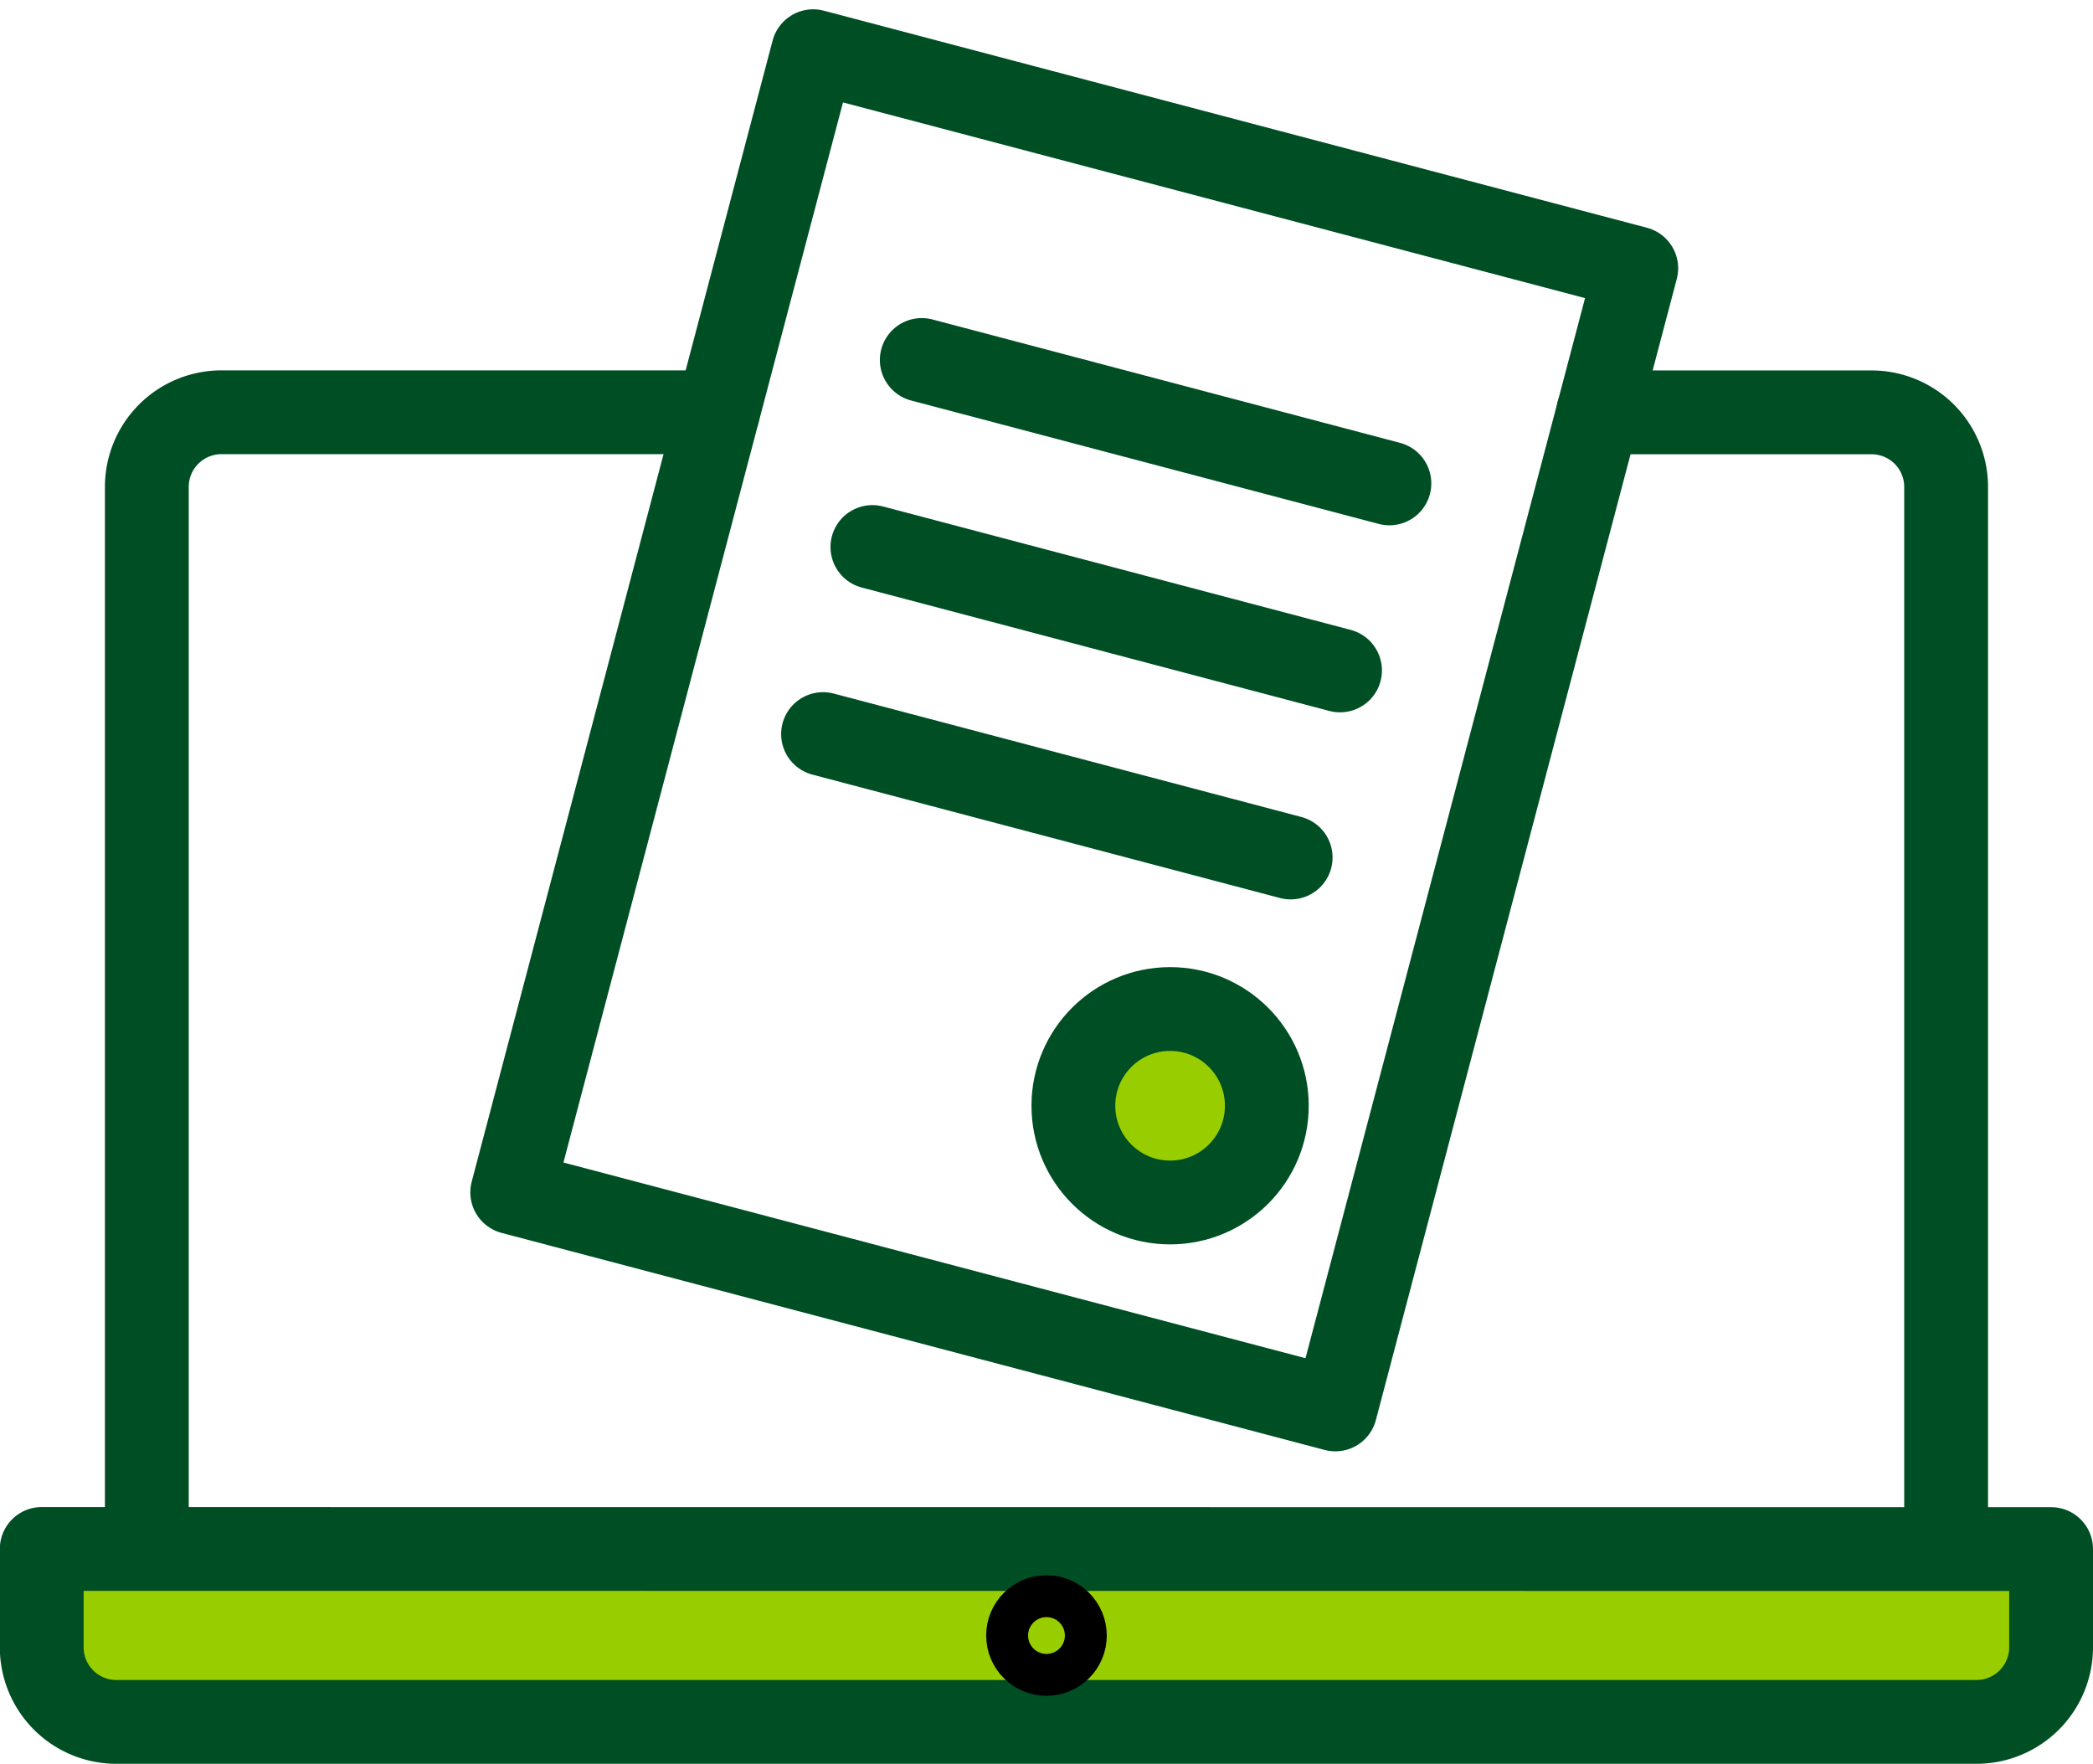
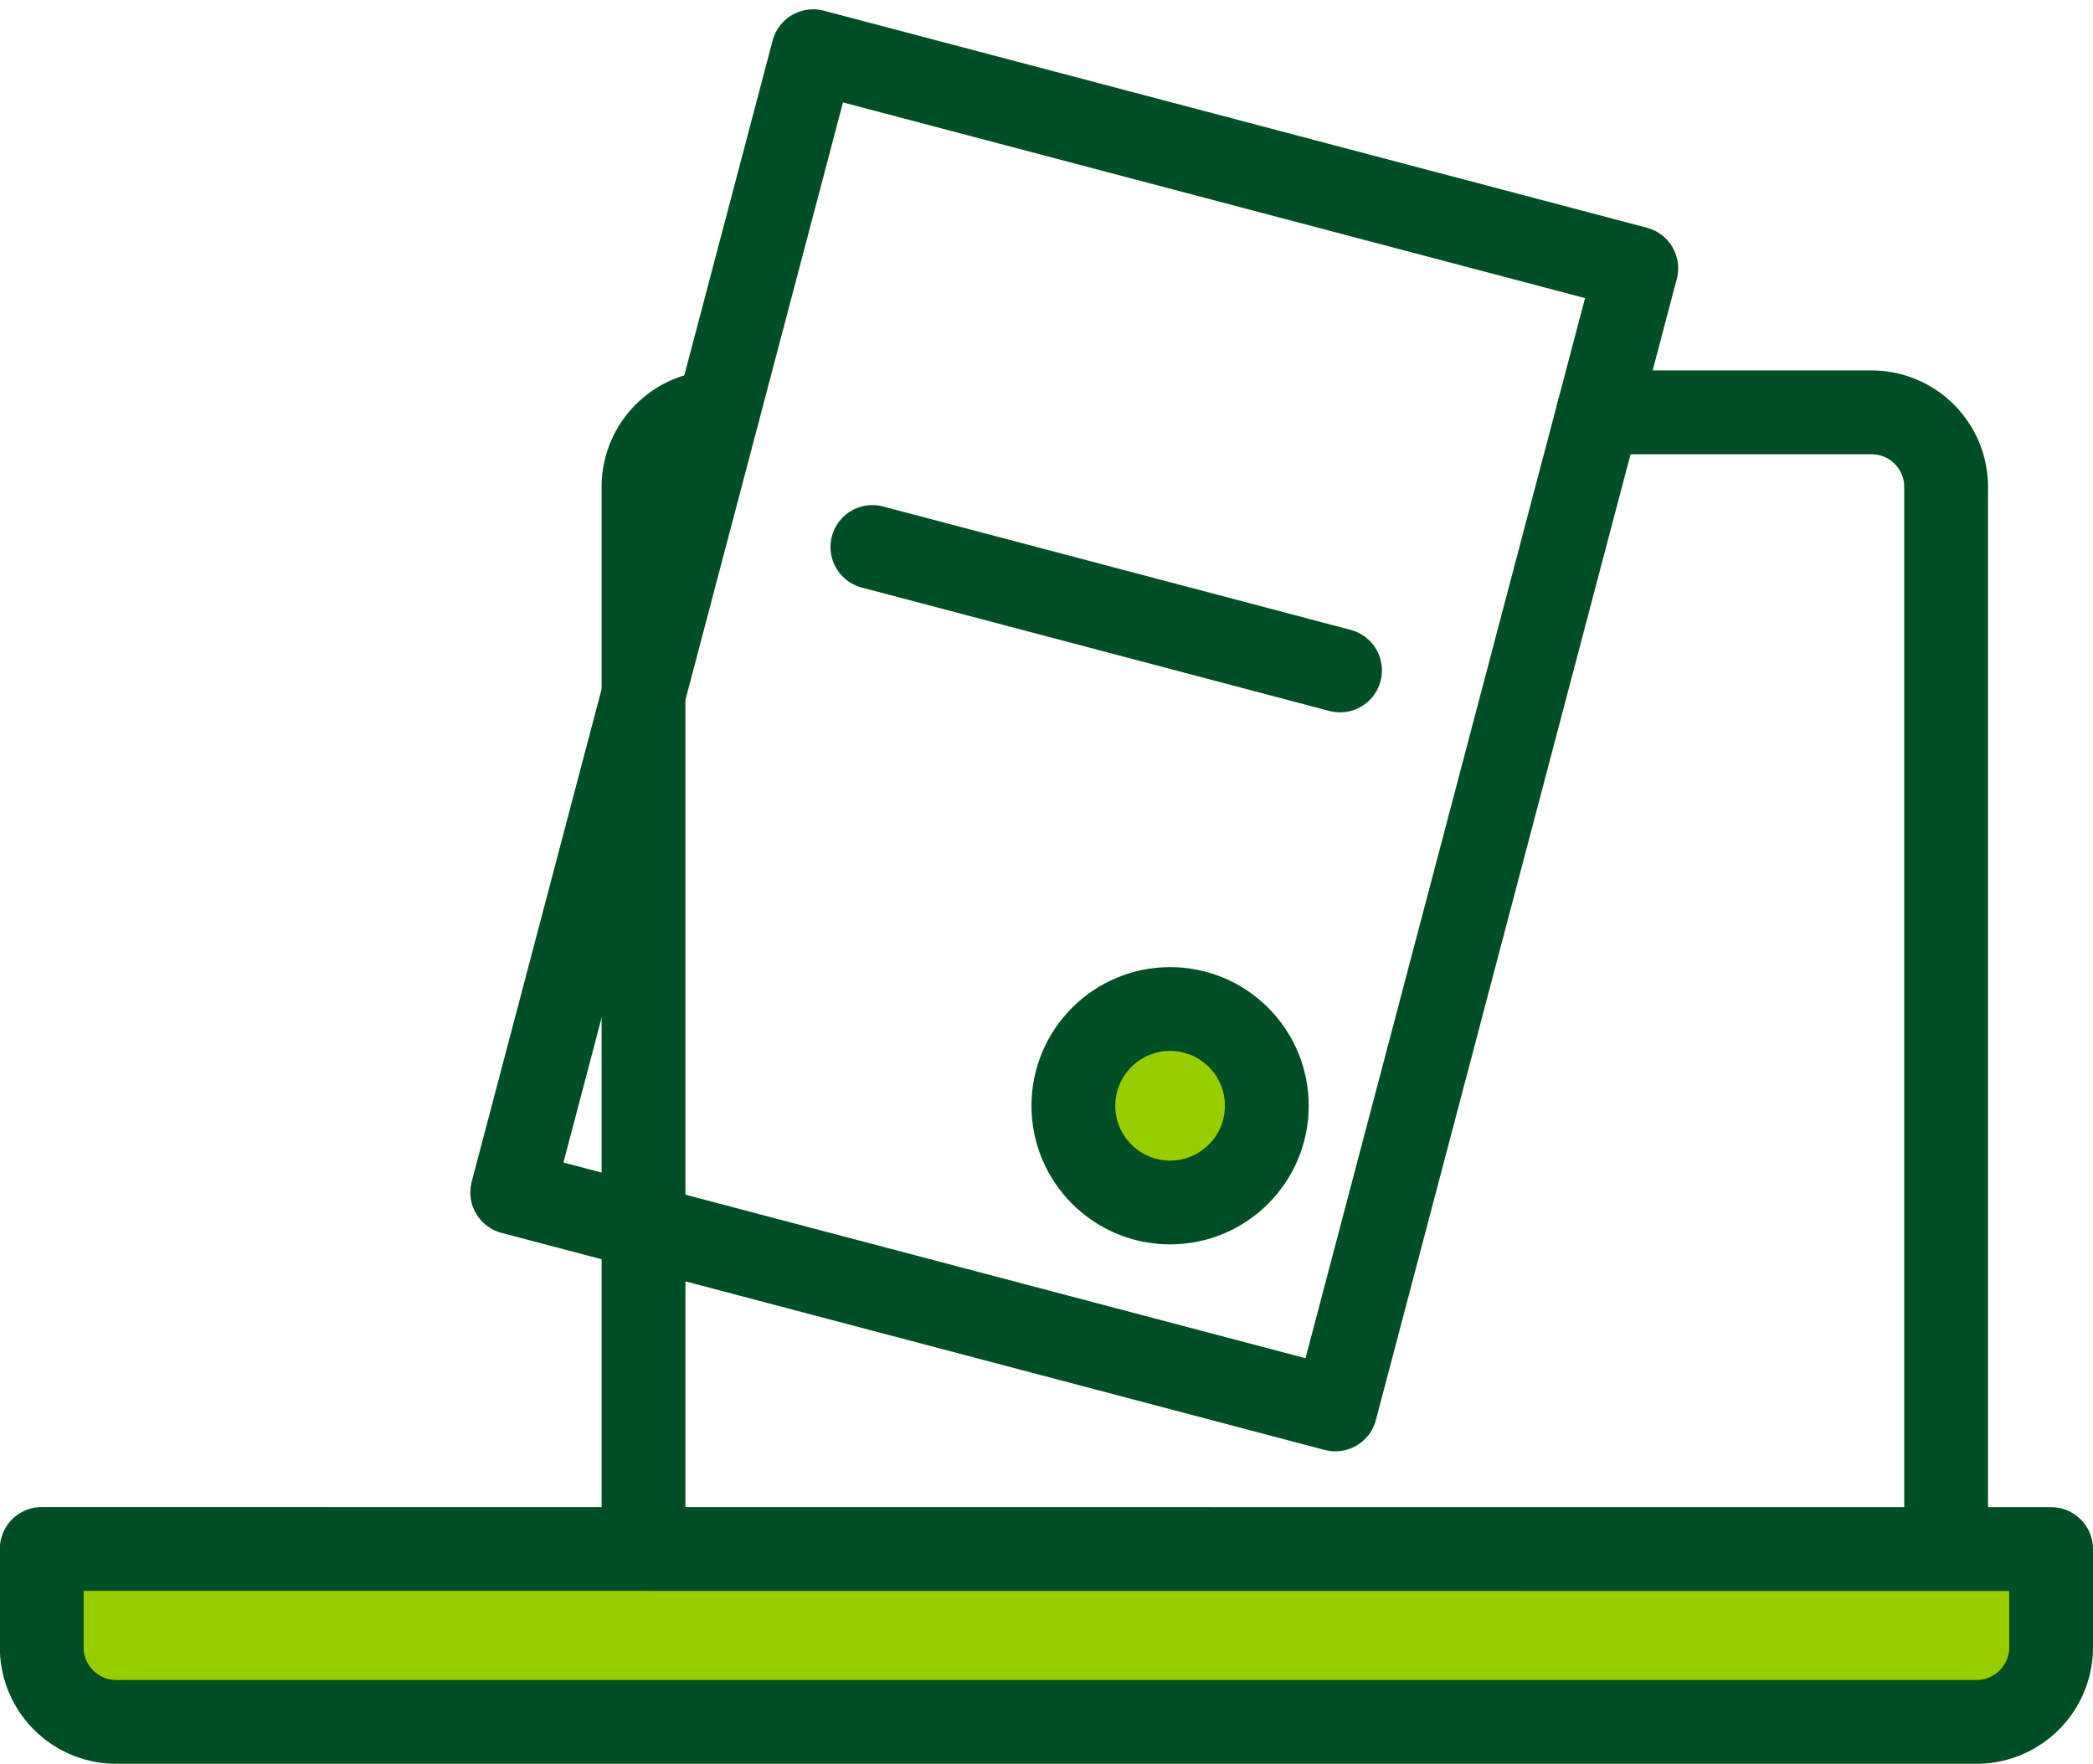
<svg xmlns="http://www.w3.org/2000/svg" height="42.092" viewBox="0 0 49.945 42.092" width="49.945">
  <g stroke-linecap="round" stroke-linejoin="round" transform="translate(-358.389 -145.286)">
-     <path d="m375.52 155.124h-11.852a1.78 1.78 0 0 0 -1.775 1.774v25.112" fill="none" stroke="#004f24" stroke-width="2" />
+     <path d="m375.52 155.124a1.78 1.78 0 0 0 -1.775 1.774v25.112" fill="none" stroke="#004f24" stroke-width="2" />
    <path d="m404.829 182.01v-25.11a1.779 1.779 0 0 0 -1.774-1.774h-6.528" fill="none" stroke="#004f24" stroke-width="2" />
    <path d="m407.334 182.251v2.349a1.781 1.781 0 0 1 -1.775 1.775h-44.4a1.78 1.78 0 0 1 -1.774-1.775v-2.352z" fill="#98ce00" stroke="#004f24" stroke-width="2" />
    <g fill="none">
-       <circle cx="383.361" cy="184.314" r=".939" stroke="#000" />
      <path d="m0 0h20.312v28.16h-20.312z" stroke="#004f24" stroke-width="2" transform="matrix(.967 .255 -.255 .967 377.793 146.508)" />
-       <path d="m380.385 153.876 11.159 2.945" stroke="#004f24" stroke-width="2" />
      <path d="m379.207 158.339 11.159 2.945" stroke="#004f24" stroke-width="2" />
-       <path d="m378.029 162.803 11.159 2.945" stroke="#004f24" stroke-width="2" />
    </g>
    <circle cx="386.311" cy="171.672" fill="#98ce00" r="2.308" stroke="#004f24" stroke-width="2" />
  </g>
</svg>